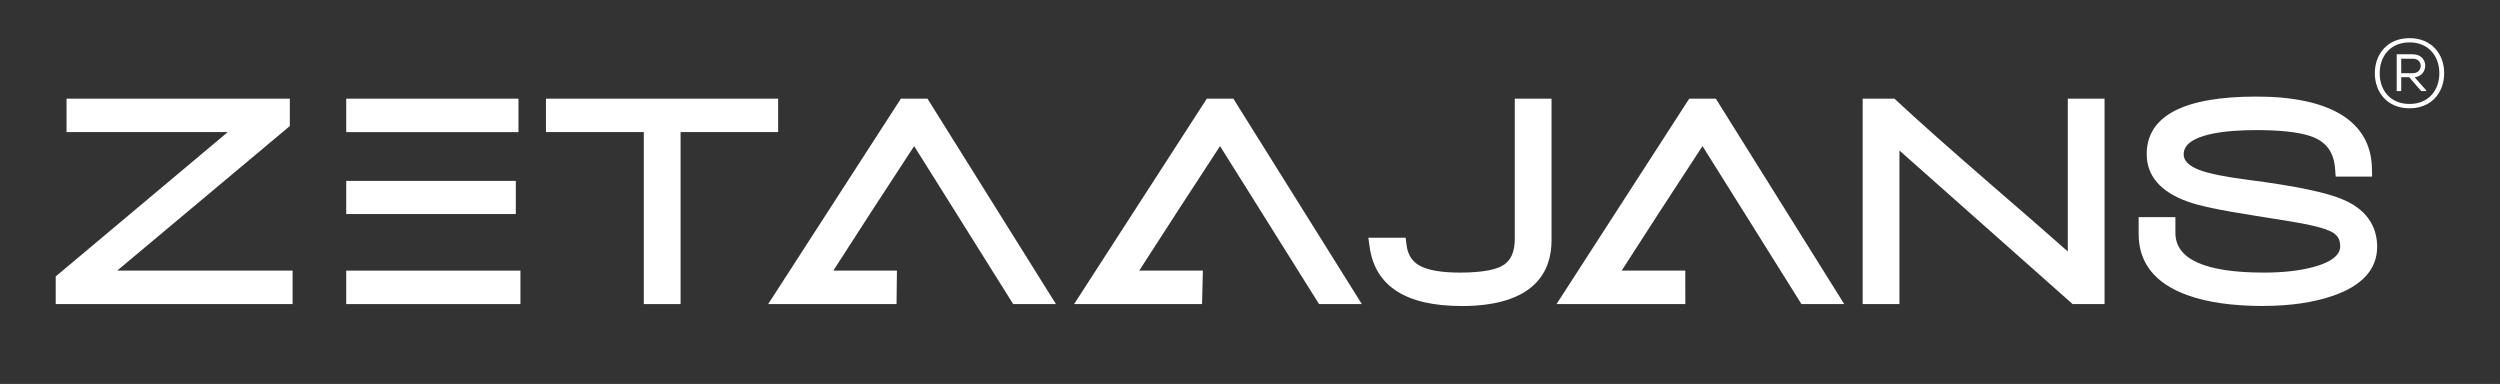
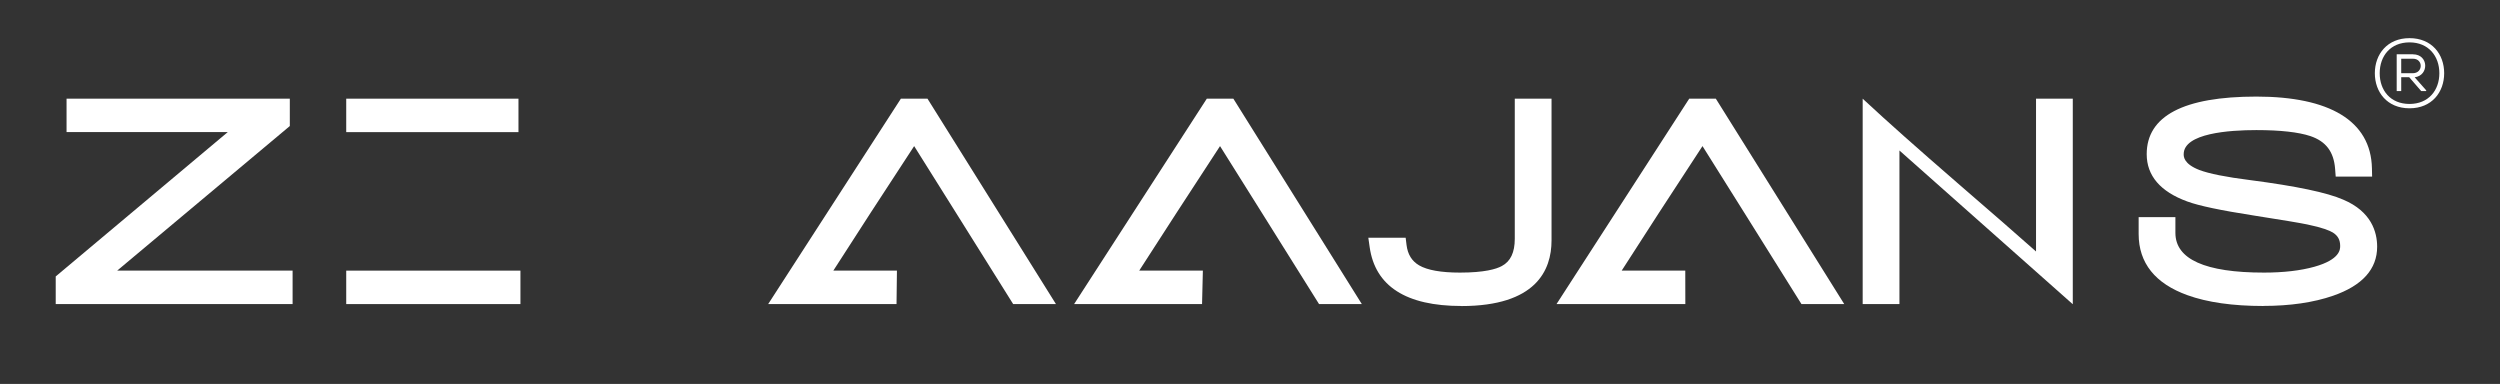
<svg xmlns="http://www.w3.org/2000/svg" id="katman_1" version="1.1" viewBox="0 0 431.22 66.22">
  <rect x="0" y="0" width="431.22" height="66.22" fill="#333333" stroke="none" />
  <defs>
    <style>
      .st0 {
        fill: #fff;
      }
    </style>
  </defs>
  <g>
    <polygon class="st0" points="9.61 52.45 9.61 47.68 39.29 22.78 11.48 22.78 11.48 17.02 49.99 17.02 49.99 21.74 20.21 46.68 50.47 46.68 50.47 52.45 9.61 52.45" />
-     <polygon class="st0" points="111.05 52.45 111.05 22.78 94.17 22.78 94.17 17.02 134.22 17.02 134.22 22.78 117.39 22.78 117.39 52.45 111.05 52.45" />
    <path class="st0" d="M252.08,52.78c-9.56,0-14.88-3.42-15.83-10.16l-.23-1.61h6.44l.15,1.24c.2,1.63.91,2.78,2.17,3.52,1.42.83,3.79,1.25,7.05,1.25,4.23,0,6.26-.61,7.21-1.13,1.51-.8,2.24-2.34,2.24-4.71v-24.16h6.34v24.45c0,5.16-2.7,11.32-15.55,11.32h.01Z" />
-     <path class="st0" d="M357.5,52.45l-29.87-26.49v26.49h-6.34V17.02h5.48l.41.38c3.68,3.43,9.04,8.19,15.92,14.15,5.9,5.09,10.37,8.99,13.57,11.83v-26.36h6.34v35.43h-5.51Z" />
+     <path class="st0" d="M357.5,52.45l-29.87-26.49v26.49h-6.34V17.02l.41.38c3.68,3.43,9.04,8.19,15.92,14.15,5.9,5.09,10.37,8.99,13.57,11.83v-26.36h6.34v35.43h-5.51Z" />
    <path class="st0" d="M390.4,52.78c-5.27,0-9.67-.63-13.08-1.86-5.59-2.01-8.43-5.56-8.43-10.56v-2.91h6.34v2.72c0,4.55,5.14,6.85,15.27,6.85,3.38,0,6.31-.34,8.71-1.01,4.44-1.25,4.44-3.01,4.44-3.59,0-1.05-.39-1.76-1.26-2.31-.54-.33-1.77-.85-4.44-1.4-1.2-.25-4.28-.77-9.16-1.53-5.72-.89-9.49-1.68-11.52-2.43-4.63-1.69-6.99-4.44-6.99-8.16,0-6.59,6.36-9.93,18.92-9.93s19.75,4.15,19.93,12.35l.03,1.45h-6.28l-.1-1.31c-.22-2.97-1.58-4.77-4.28-5.68-2.05-.68-5.19-1.03-9.31-1.03-4.68,0-12.53.54-12.53,4.16,0,.41,0,1.67,2.7,2.72,1.65.63,4.58,1.22,8.71,1.74,8.07,1.05,13.33,2.16,16.11,3.38,4.83,2.04,5.85,5.55,5.85,8.12,0,3.86-2.55,6.7-7.59,8.45-3.37,1.17-7.43,1.76-12.05,1.76h0Z" />
    <g>
      <rect class="st0" x="59.72" y="17.02" width="29.71" height="5.77" />
-       <rect class="st0" x="59.72" y="31.2" width="29.25" height="5.72" />
      <rect class="st0" x="59.72" y="46.68" width="30.05" height="5.77" />
    </g>
    <polygon class="st0" points="159.98 17.02 155.39 17.02 132.5 52.45 136.65 52.45 140.02 52.45 154.64 52.45 154.71 46.68 143.74 46.68 150.22 36.63 157.68 25.2 164.85 36.63 174.76 52.45 182.14 52.45 159.98 17.02" />
    <polygon class="st0" points="212.74 17.02 208.16 17.02 185.27 52.45 189.42 52.45 192.78 52.45 207.34 52.45 207.48 46.68 196.5 46.68 202.99 36.63 210.44 25.2 217.61 36.63 227.52 52.45 234.9 52.45 212.74 17.02" />
    <polygon class="st0" points="295.96 17.02 291.37 17.02 268.48 52.45 272.63 52.45 275.99 52.45 290.7 52.45 290.69 46.68 279.72 46.68 286.2 36.63 293.66 25.2 300.83 36.63 310.73 52.45 318.11 52.45 295.96 17.02" />
  </g>
  <path class="st0" d="M421.59,12.63c0,3.28-2.14,6.05-5.98,6.05s-5.98-2.77-5.98-6.05,2.15-6.05,5.98-6.05,5.98,2.75,5.98,6.05ZM415.61,17.93c3.28,0,5.15-2.35,5.15-5.3s-1.87-5.32-5.15-5.32-5.14,2.35-5.14,5.32,1.86,5.3,5.14,5.3ZM416.22,9.36h-2.82v6.35h.78v-2.39h1.38l2.07,2.39h.86v-.13l-1.99-2.25c2.52-.31,2.42-3.96-.28-3.96h0ZM414.18,10.13h2.04c1.79,0,1.76,2.5-.05,2.5h-1.99v-2.5h0Z" />
</svg>